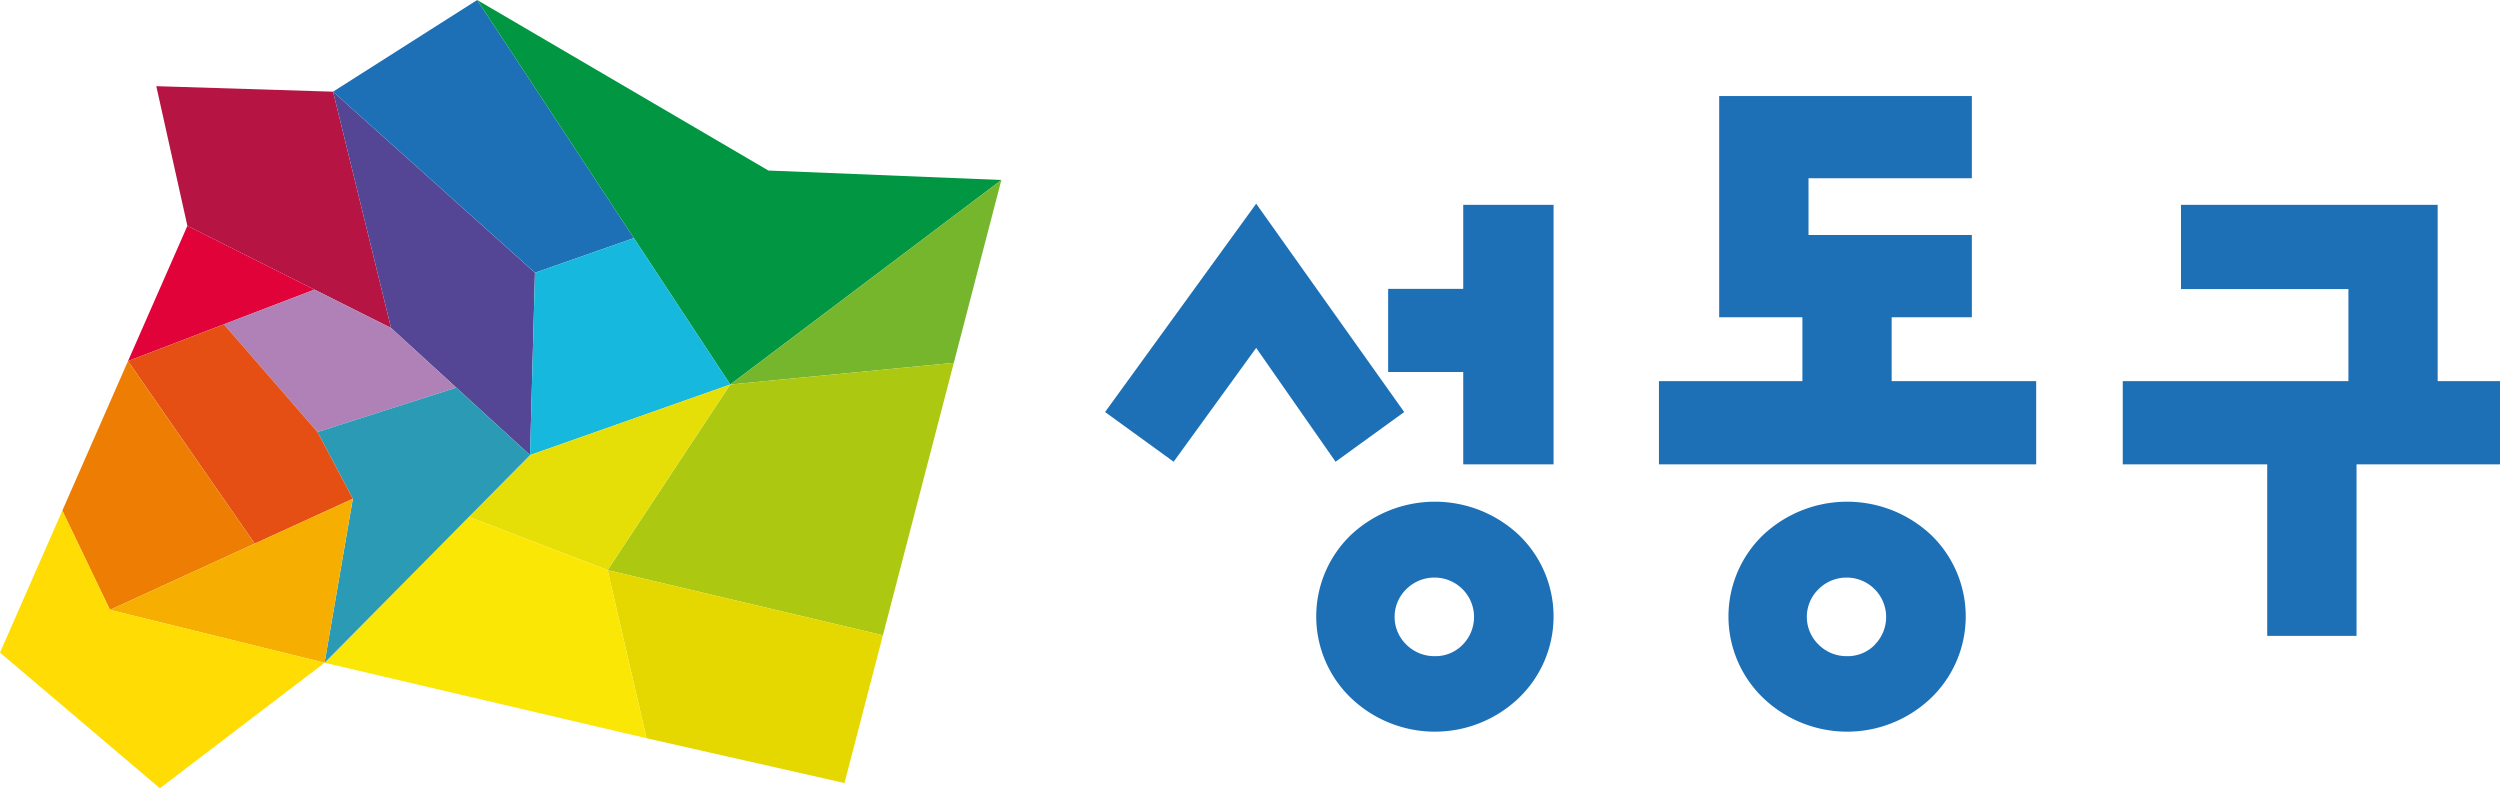
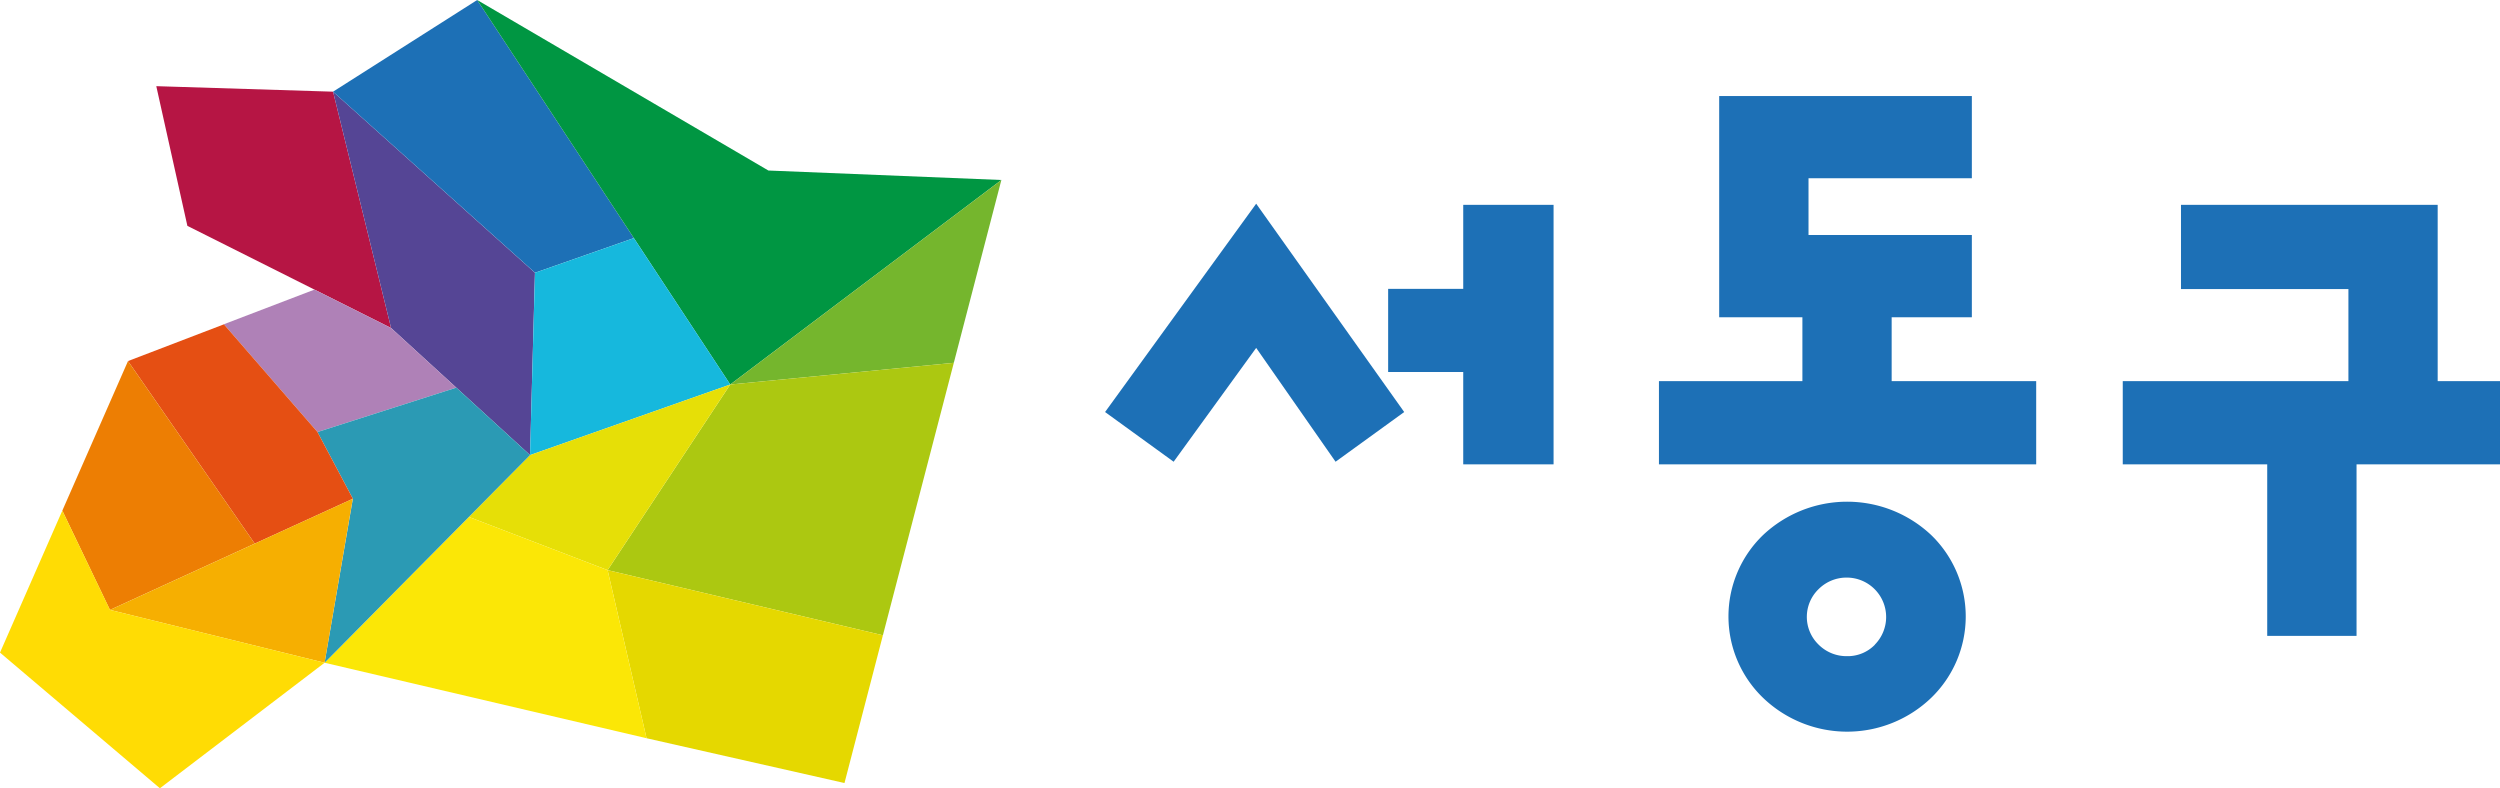
<svg xmlns="http://www.w3.org/2000/svg" viewBox="0 0 372.24 117.37">
  <defs>
    <style>.cls-1{fill:#1d70b6;}.cls-2{fill:#b61544;}.cls-3{fill:#554595;}.cls-4{fill:#009642;}.cls-5{fill:#009546;}.cls-6{fill:#75b62d;}.cls-7{fill:#16b8dd;}.cls-8{fill:#2ebadc;}.cls-9{fill:#acc811;}.cls-10{fill:#e6df07;}.cls-11{fill:#e5d800;}.cls-12{fill:#fbe706;}.cls-13{fill:#e2023a;}.cls-14{fill:#e2183c;}.cls-15{fill:#af81b7;}.cls-16{fill:#b187bb;}.cls-17{fill:#2b9ab4;}.cls-18{fill:#259bb1;}.cls-19{fill:#e54f13;}.cls-20{fill:#ed7e03;}.cls-21{fill:#f6af01;}.cls-22{fill:#ffdc04;}</style>
  </defs>
  <g id="레이어_2" data-name="레이어 2">
    <g id="Layer_1" data-name="Layer 1">
      <polygon class="cls-1" points="174.75 68.75 164.54 61.35 187.04 30.33 209.08 61.35 198.86 68.75 187.04 51.8 174.75 68.75" />
-       <path class="cls-1" d="M226.15,79.65a18.26,18.26,0,0,0-25,0,16.83,16.83,0,0,0,0,24.27,18.07,18.07,0,0,0,25,0,16.83,16.83,0,0,0,0-24.27M217.78,96a5.64,5.64,0,0,1-4.14,1.7,5.9,5.9,0,0,1-4.22-1.7,5.75,5.75,0,0,1,0-8.3,5.9,5.9,0,0,1,4.22-1.7,5.87,5.87,0,0,1,4.14,10" />
      <polygon class="cls-1" points="206.69 55.39 206.69 43.01 217.87 43.01 217.87 30.5 231.32 30.5 231.32 69.14 217.87 69.14 217.87 55.39 206.69 55.39" />
      <polygon class="cls-1" points="255.98 47.24 255.98 14.3 293.6 14.3 293.6 26.54 269.28 26.54 269.28 34.99 293.6 34.99 293.6 47.24 281.66 47.24 281.66 56.75 303.18 56.75 303.18 69.14 247.01 69.14 247.01 56.75 268.37 56.75 268.37 47.24 255.98 47.24" />
      <path class="cls-1" d="M287.53,79.65a18.26,18.26,0,0,0-25,0,16.83,16.83,0,0,0,0,24.27,18.07,18.07,0,0,0,25,0,16.85,16.85,0,0,0,0-24.27M279.16,96a5.64,5.64,0,0,1-4.14,1.7A5.88,5.88,0,0,1,270.8,96a5.75,5.75,0,0,1,0-8.3A5.88,5.88,0,0,1,275,86a5.87,5.87,0,0,1,4.14,10" />
      <polygon class="cls-1" points="362.96 56.75 362.96 30.5 324.74 30.5 324.74 43.04 349.67 43.04 349.67 56.75 316.07 56.75 316.07 69.14 337.58 69.14 337.58 94.68 350.88 94.68 350.88 69.14 372.24 69.14 372.24 56.75 362.96 56.75" />
      <polygon class="cls-2" points="58.23 48.84 49.59 13.65 23.27 12.83 27.9 33.63 46.82 43.12 58.23 48.84" />
      <polygon class="cls-3" points="67.94 57.72 78.92 67.76 79.65 40.61 49.59 13.65 58.23 48.84 67.94 57.72" />
      <polygon class="cls-1" points="94.38 35.45 71.05 0 49.59 13.65 79.66 40.61 94.38 35.45" />
      <polygon class="cls-4" points="108.73 57.25 149.1 26.8 114.41 25.39 71.05 0 94.38 35.45 108.73 57.25" />
      <path class="cls-5" d="M94.38,35.45,71.05,0Z" />
      <polygon class="cls-6" points="108.73 57.25 142.02 54.02 149.1 26.8 108.73 57.25" />
      <polygon class="cls-7" points="79.66 40.61 78.92 67.76 108.73 57.25 94.38 35.45 79.66 40.61" />
      <path class="cls-8" d="M94.38,35.45l14.35,21.8Z" />
      <polygon class="cls-9" points="90.47 84.89 131.46 94.59 142.02 54.02 108.73 57.25 90.47 84.89" />
      <polygon class="cls-10" points="69.81 76.97 90.47 84.89 108.73 57.25 78.92 67.76 69.81 76.97" />
      <polygon class="cls-11" points="96.27 109.92 125.74 116.59 131.46 94.59 90.47 84.89 96.27 109.92" />
      <polygon class="cls-12" points="69.81 76.97 48.33 98.68 96.27 109.92 90.47 84.89 69.81 76.97" />
-       <polygon class="cls-13" points="27.9 33.63 19.06 53.76 46.82 43.12 27.9 33.63" />
      <path class="cls-14" d="M46.82,43.12,27.9,33.63Z" />
      <polygon class="cls-15" points="46.82 43.12 33.33 48.28 47.27 64.33 67.94 57.72 58.23 48.84 46.82 43.12" />
      <polygon class="cls-16" points="46.82 43.12 46.82 43.12 58.23 48.84 46.82 43.12" />
      <path class="cls-16" d="M58.23,48.84l9.7,8.88Z" />
      <polygon class="cls-17" points="78.92 67.76 67.94 57.72 47.27 64.33 52.54 74.26 48.33 98.68 69.81 76.97 78.92 67.76" />
      <path class="cls-18" d="M67.93,57.72l11,10Z" />
      <polygon class="cls-18" points="69.81 76.97 69.81 76.97 78.92 67.76 69.81 76.97" />
      <path class="cls-18" d="M69.81,77,48.33,98.68Z" />
      <polygon class="cls-19" points="52.54 74.26 47.27 64.33 33.34 48.29 19.06 53.76 37.93 80.94 52.54 74.26" />
      <polygon class="cls-20" points="37.93 80.94 19.06 53.76 9.28 76.03 16.37 90.81 37.93 80.94" />
      <polygon class="cls-21" points="37.93 80.94 16.37 90.81 48.33 98.68 52.53 74.26 37.93 80.94" />
      <path class="cls-21" d="M37.93,80.94l14.61-6.68Z" />
      <path class="cls-21" d="M16.37,90.81l21.56-9.87Z" />
      <polygon class="cls-22" points="9.28 76.03 0 97.17 23.81 117.37 48.33 98.68 16.38 90.81 9.28 76.03" />
    </g>
  </g>
</svg>